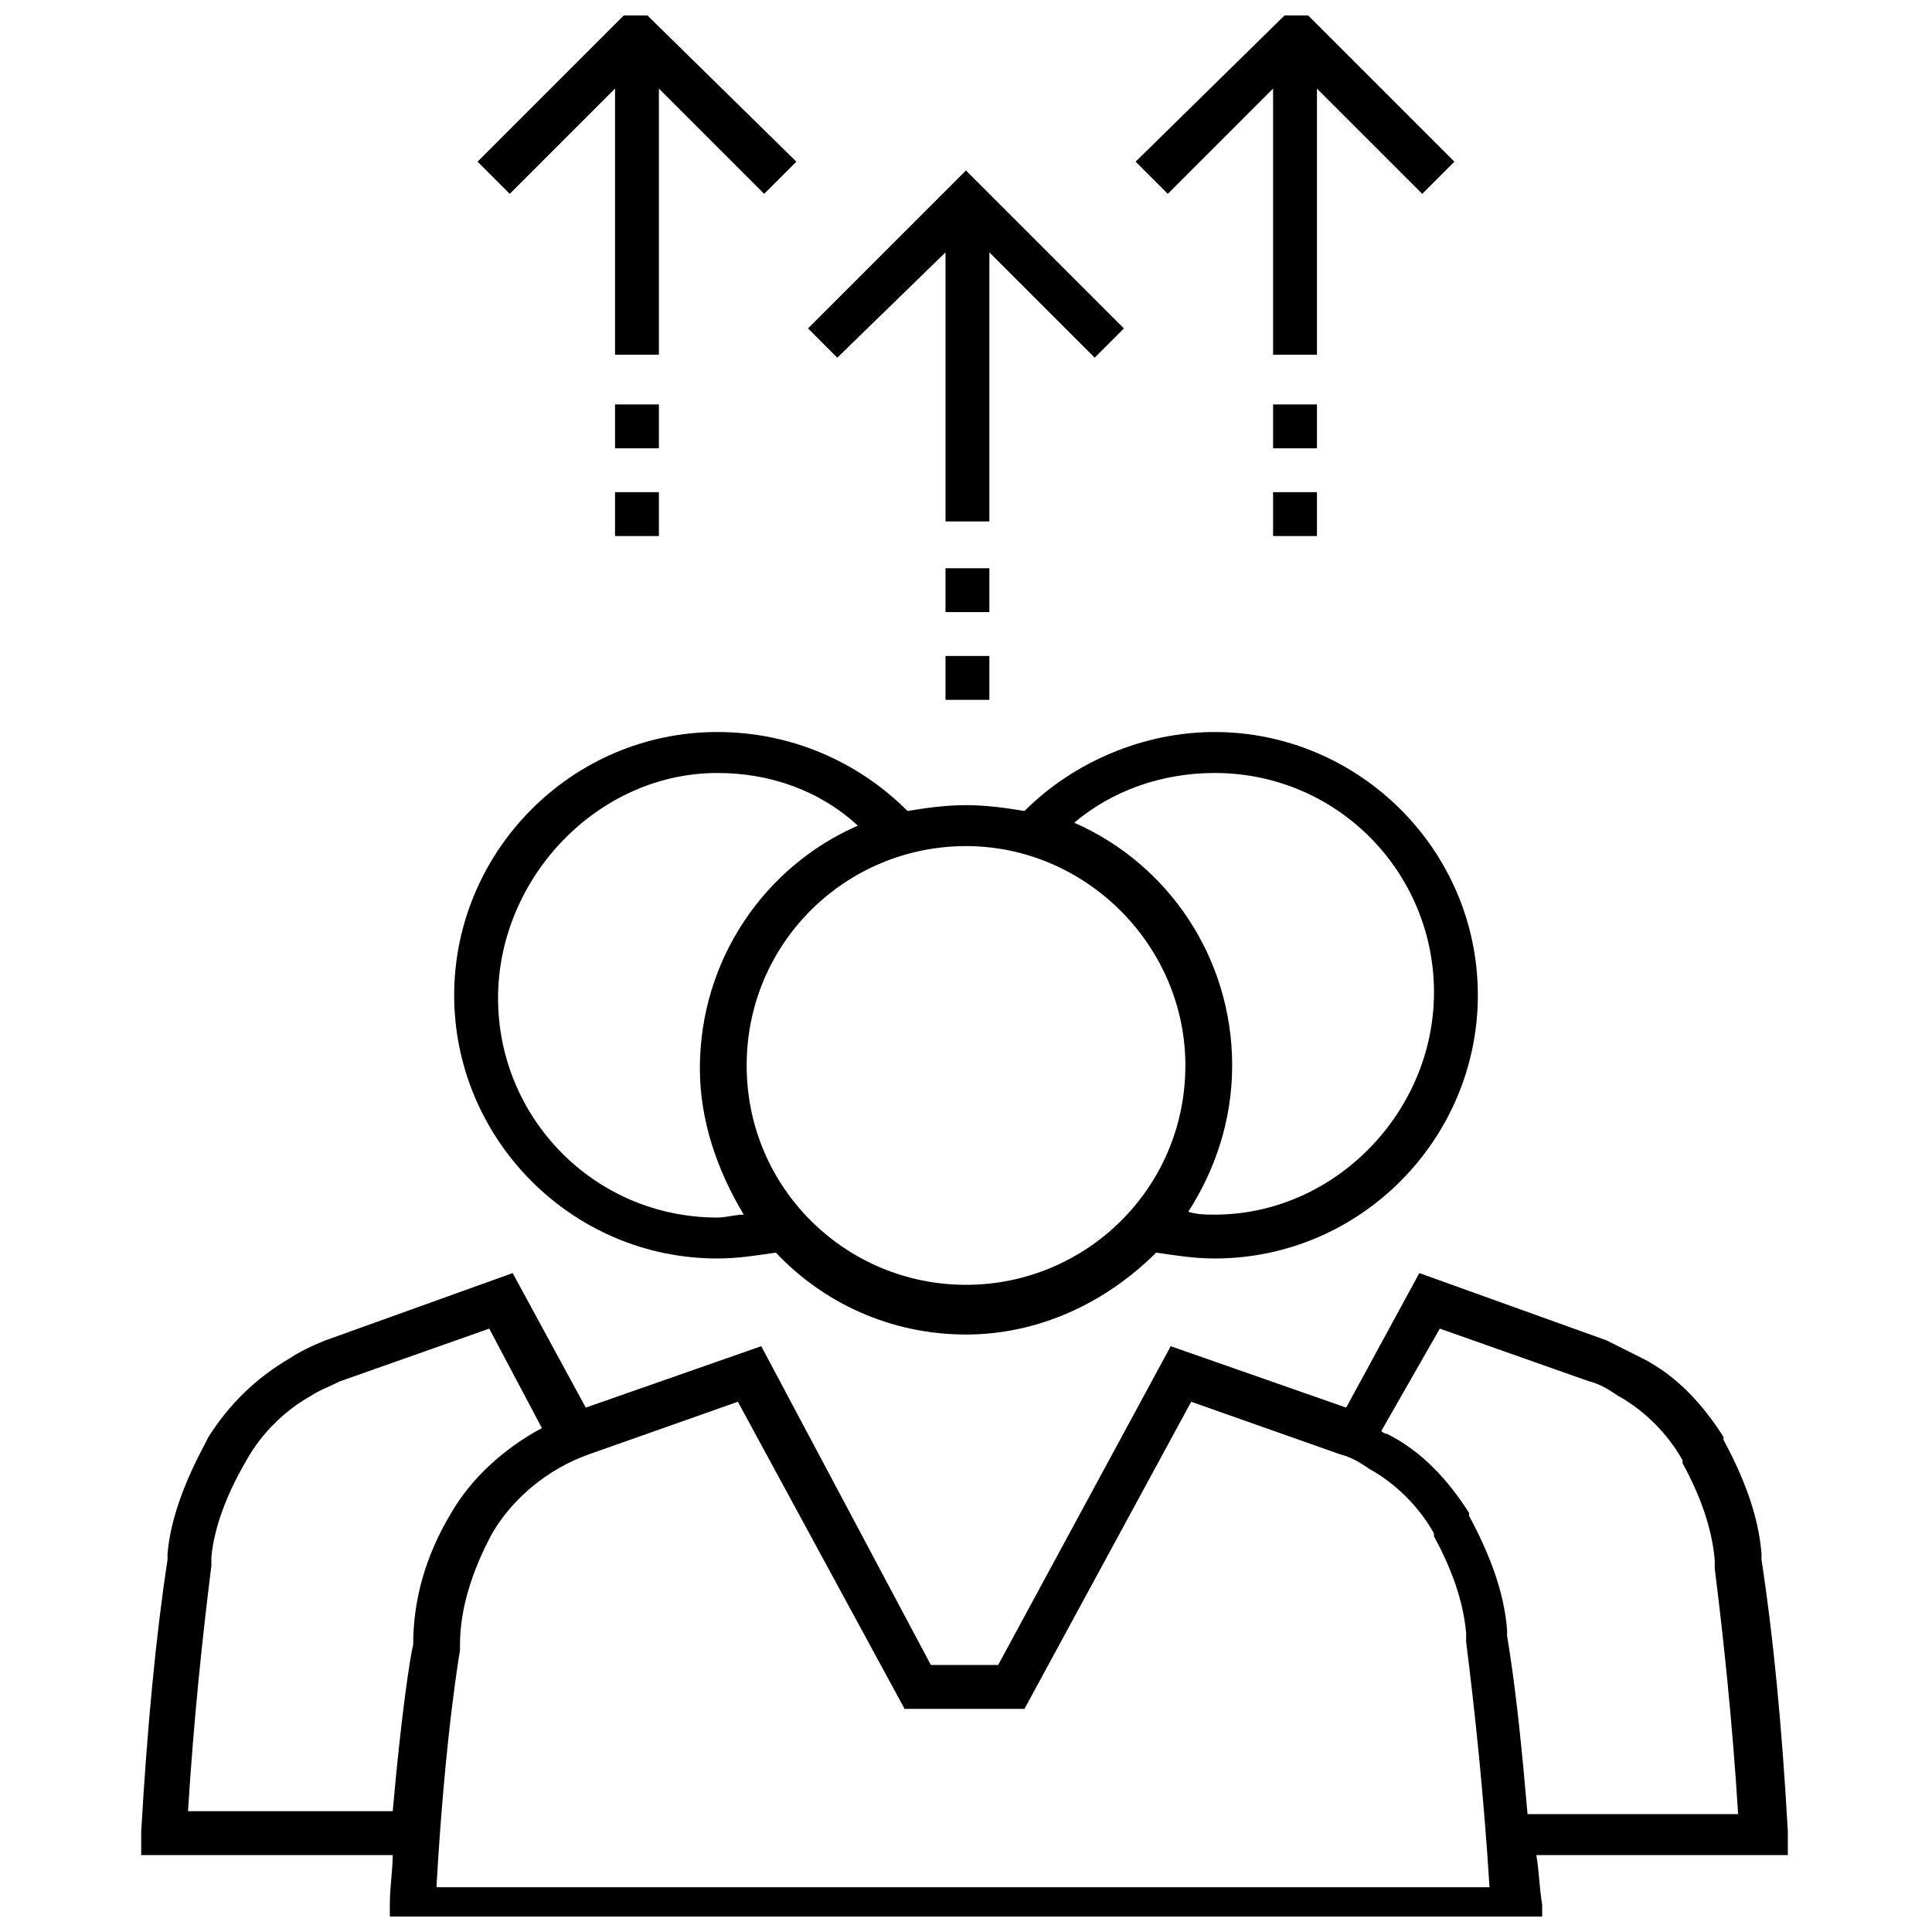
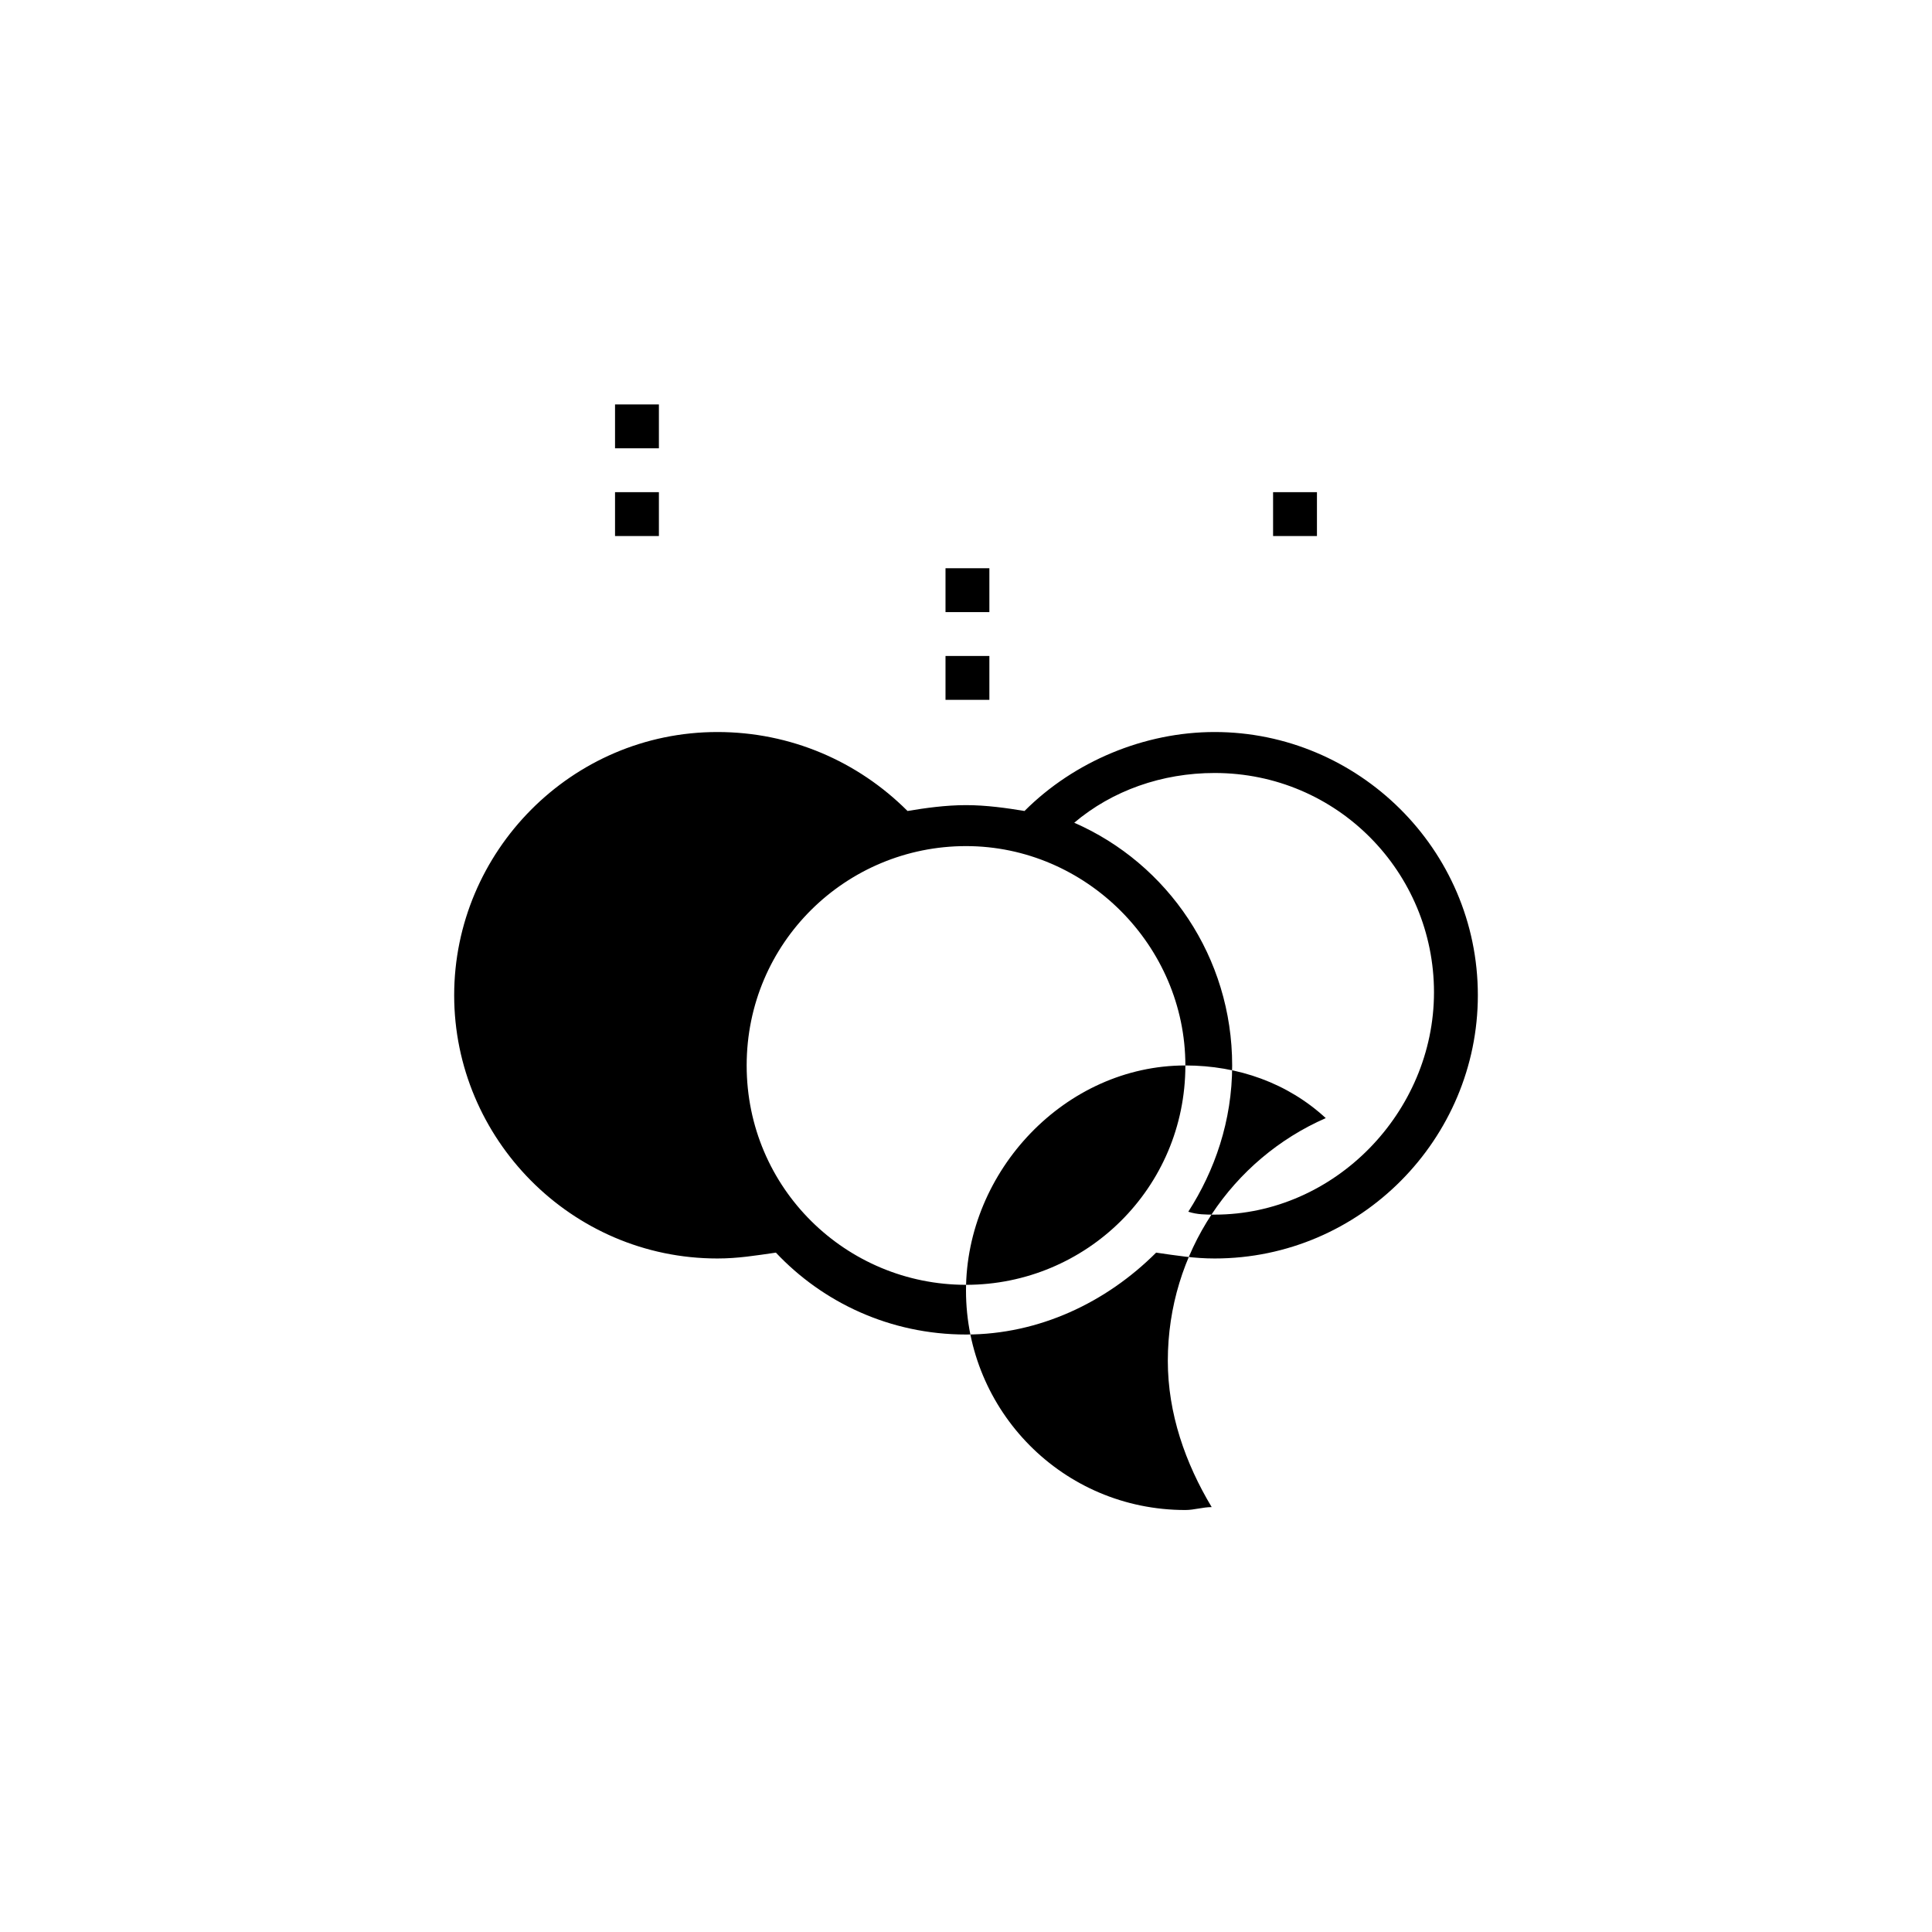
<svg xmlns="http://www.w3.org/2000/svg" width="800px" height="800px" version="1.1" viewBox="144 144 512 512">
  <defs>
    <clipPath id="c">
-       <path d="m181 481h437v170.9h-437z" />
-     </clipPath>
+       </clipPath>
    <clipPath id="b">
-       <path d="m444 148.09h86v90.906h-86z" />
-     </clipPath>
+       </clipPath>
    <clipPath id="a">
-       <path d="m270 148.09h86v90.906h-86z" />
-     </clipPath>
+       </clipPath>
  </defs>
  <g clip-path="url(#c)">
    <path d="m551.14 635.62h66.656v-6.199c-1.551-27.902-3.875-51.93-6.977-72.082v-1.551c-0.773-10.078-4.652-20.152-10.078-30.23v-0.773c-5.426-8.527-12.402-16.277-21.703-20.926-3.102-1.551-6.199-3.102-9.301-4.652l-49.602-17.828-19.379 35.652-46.504-16.277-45.73 84.484h-17.828l-44.957-84.484-46.504 16.277-19.375-35.652-49.605 17.828c-3.875 1.551-6.977 3.102-9.301 4.652-9.301 5.426-16.277 12.402-21.703 20.926l-0.773 1.551c-5.426 10.078-9.301 20.152-10.078 29.453v1.551c-3.102 20.152-5.426 44.957-6.977 72.082v6.199h66.656c0 3.875-0.773 8.527-0.773 13.176v6.199h305.39v-6.199c-0.773-4.648-0.773-8.523-1.551-13.176zm-25.578-139.52 39.531 13.953c3.102 0.773 5.426 2.324 7.75 3.875 6.977 3.875 13.176 10.078 17.051 17.051v0.773c4.652 8.527 7.75 17.051 8.527 25.578v2.324c2.324 18.602 4.652 40.305 6.199 65.109h-55.805c-1.551-17.828-3.102-33.328-5.426-47.281v-1.551c-0.773-10.078-4.652-20.152-10.078-30.23v-0.773c-5.426-8.527-12.402-16.277-21.703-20.926-0.773 0-1.551-0.773-1.551-0.773zm-331.74 127.89c1.551-24.805 3.875-46.504 6.199-65.109v-2.324c0.773-7.75 3.875-16.277 9.301-25.578 3.875-6.977 10.078-13.176 17.051-17.051 2.324-1.551 4.652-2.324 7.75-3.875l39.531-13.953 13.953 26.352c-10.078 5.426-18.602 13.176-24.027 22.477-6.977 11.625-10.078 23.254-10.078 34.879-0.773 3.102-3.102 17.828-5.426 44.18zm65.883 19.379c2.324-40.305 6.199-62.008 6.199-62.008v-1.551c0-9.301 3.102-19.379 8.527-29.453 5.426-9.301 14.727-17.051 25.578-20.926l39.531-13.953 44.18 81.383h31.777l44.18-81.383 39.531 13.953c3.102 0.773 5.426 2.324 7.75 3.875 6.977 3.875 13.176 10.078 17.051 17.051v0.773c4.652 8.527 7.75 17.051 8.527 25.578v2.324c2.324 18.602 4.652 40.305 6.199 65.109h-279.03z" />
  </g>
-   <path d="m334.12 477.51c5.426 0 10.078-0.773 15.5-1.551 12.402 13.176 30.23 21.703 50.383 21.703 19.379 0 37.203-8.527 50.383-21.703 5.426 0.773 10.078 1.551 15.5 1.551 38.754 0 69.758-31.777 69.758-69.758 0-38.754-31.777-69.758-69.758-69.758-18.602 0-37.203 7.75-50.383 20.926-4.652-0.773-10.078-1.551-15.5-1.551-5.426 0-10.852 0.773-15.5 1.551-13.176-13.176-31.004-20.926-50.383-20.926-38.754 0-69.758 31.777-69.758 69.758s31 69.758 69.758 69.758zm131.77-128.66c32.555 0 58.133 26.352 58.133 58.133-0.004 31.777-26.355 58.906-58.133 58.906-2.324 0-4.652 0-6.977-0.773 6.977-10.852 11.625-24.027 11.625-38.754 0-28.68-17.051-53.48-41.855-64.332 10.078-8.531 23.254-13.18 37.207-13.18zm-7.754 77.508c0 32.555-26.352 58.133-58.133 58.133-31.777 0-58.129-25.578-58.129-58.133 0-32.555 26.352-58.133 58.133-58.133 31.777 0 58.129 26.355 58.129 58.133zm-124.01-77.508c13.953 0 27.129 4.652 37.203 13.953-24.805 10.852-41.855 35.652-41.855 64.332 0 13.953 4.652 27.129 11.625 38.754-2.324 0-4.652 0.773-6.977 0.773-32.555 0-58.133-26.352-58.133-58.133 0.004-31.777 26.355-59.68 58.137-59.68z" />
-   <path d="m394.57 210.88v71.309h11.625v-71.309l27.902 27.906 7.75-7.754-41.852-41.855-41.855 41.855 7.75 7.754z" />
+   <path d="m334.12 477.51c5.426 0 10.078-0.773 15.5-1.551 12.402 13.176 30.23 21.703 50.383 21.703 19.379 0 37.203-8.527 50.383-21.703 5.426 0.773 10.078 1.551 15.5 1.551 38.754 0 69.758-31.777 69.758-69.758 0-38.754-31.777-69.758-69.758-69.758-18.602 0-37.203 7.75-50.383 20.926-4.652-0.773-10.078-1.551-15.5-1.551-5.426 0-10.852 0.773-15.5 1.551-13.176-13.176-31.004-20.926-50.383-20.926-38.754 0-69.758 31.777-69.758 69.758s31 69.758 69.758 69.758zm131.77-128.66c32.555 0 58.133 26.352 58.133 58.133-0.004 31.777-26.355 58.906-58.133 58.906-2.324 0-4.652 0-6.977-0.773 6.977-10.852 11.625-24.027 11.625-38.754 0-28.68-17.051-53.48-41.855-64.332 10.078-8.531 23.254-13.18 37.207-13.18zm-7.754 77.508c0 32.555-26.352 58.133-58.133 58.133-31.777 0-58.129-25.578-58.129-58.133 0-32.555 26.352-58.133 58.133-58.133 31.777 0 58.129 26.355 58.129 58.133zc13.953 0 27.129 4.652 37.203 13.953-24.805 10.852-41.855 35.652-41.855 64.332 0 13.953 4.652 27.129 11.625 38.754-2.324 0-4.652 0.773-6.977 0.773-32.555 0-58.133-26.352-58.133-58.133 0.004-31.777 26.355-59.68 58.137-59.68z" />
  <path d="m394.57 317.84h11.625v11.625h-11.625z" />
  <path d="m394.57 294.59h11.625v11.625h-11.625z" />
  <g clip-path="url(#b)">
    <path d="m481.38 167.47v70.531h11.625v-70.531l27.906 27.902 8.523-8.527-41.855-41.855-42.629 41.855 8.527 8.527z" />
  </g>
  <path d="m481.38 274.43h11.625v11.625h-11.625z" />
-   <path d="m481.38 251.18h11.625v11.625h-11.625z" />
  <g clip-path="url(#a)">
    <path d="m306.99 167.47v70.531h11.625v-70.531l27.902 27.902 8.527-8.527-42.629-41.855-41.855 41.855 8.527 8.527z" />
  </g>
  <path d="m306.99 251.18h11.625v11.625h-11.625z" />
  <path d="m306.99 274.43h11.625v11.625h-11.625z" />
</svg>